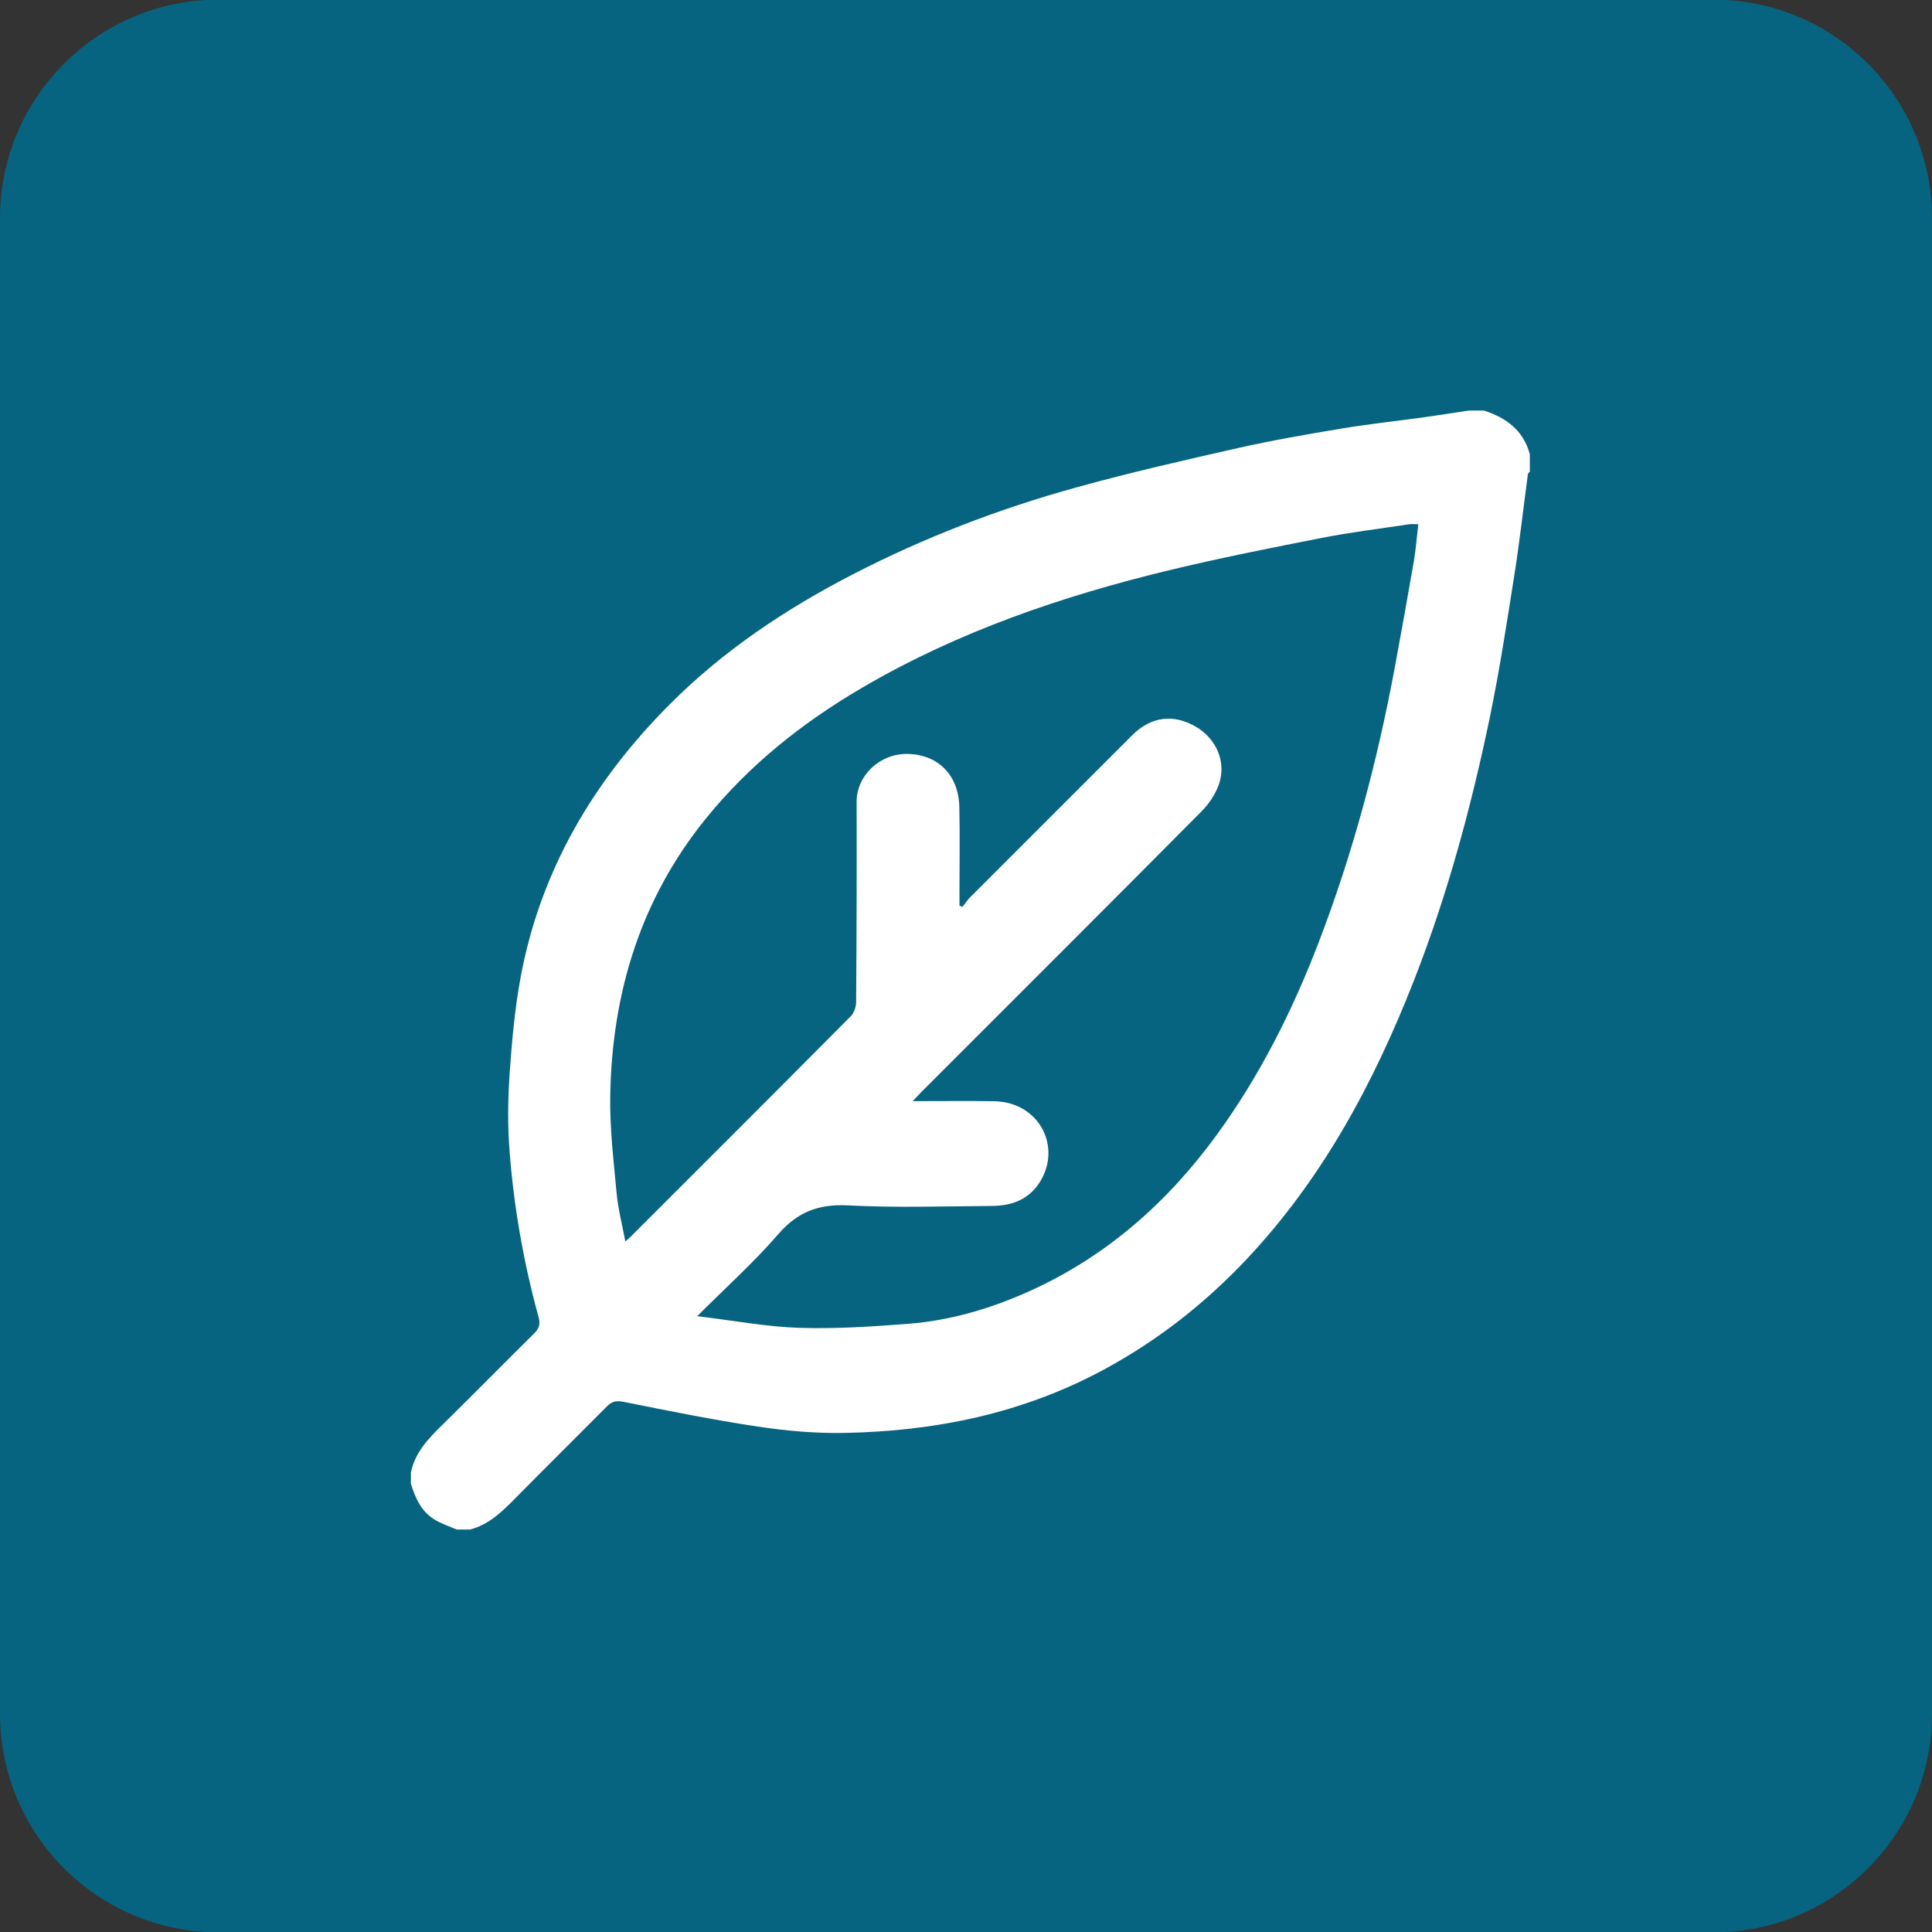
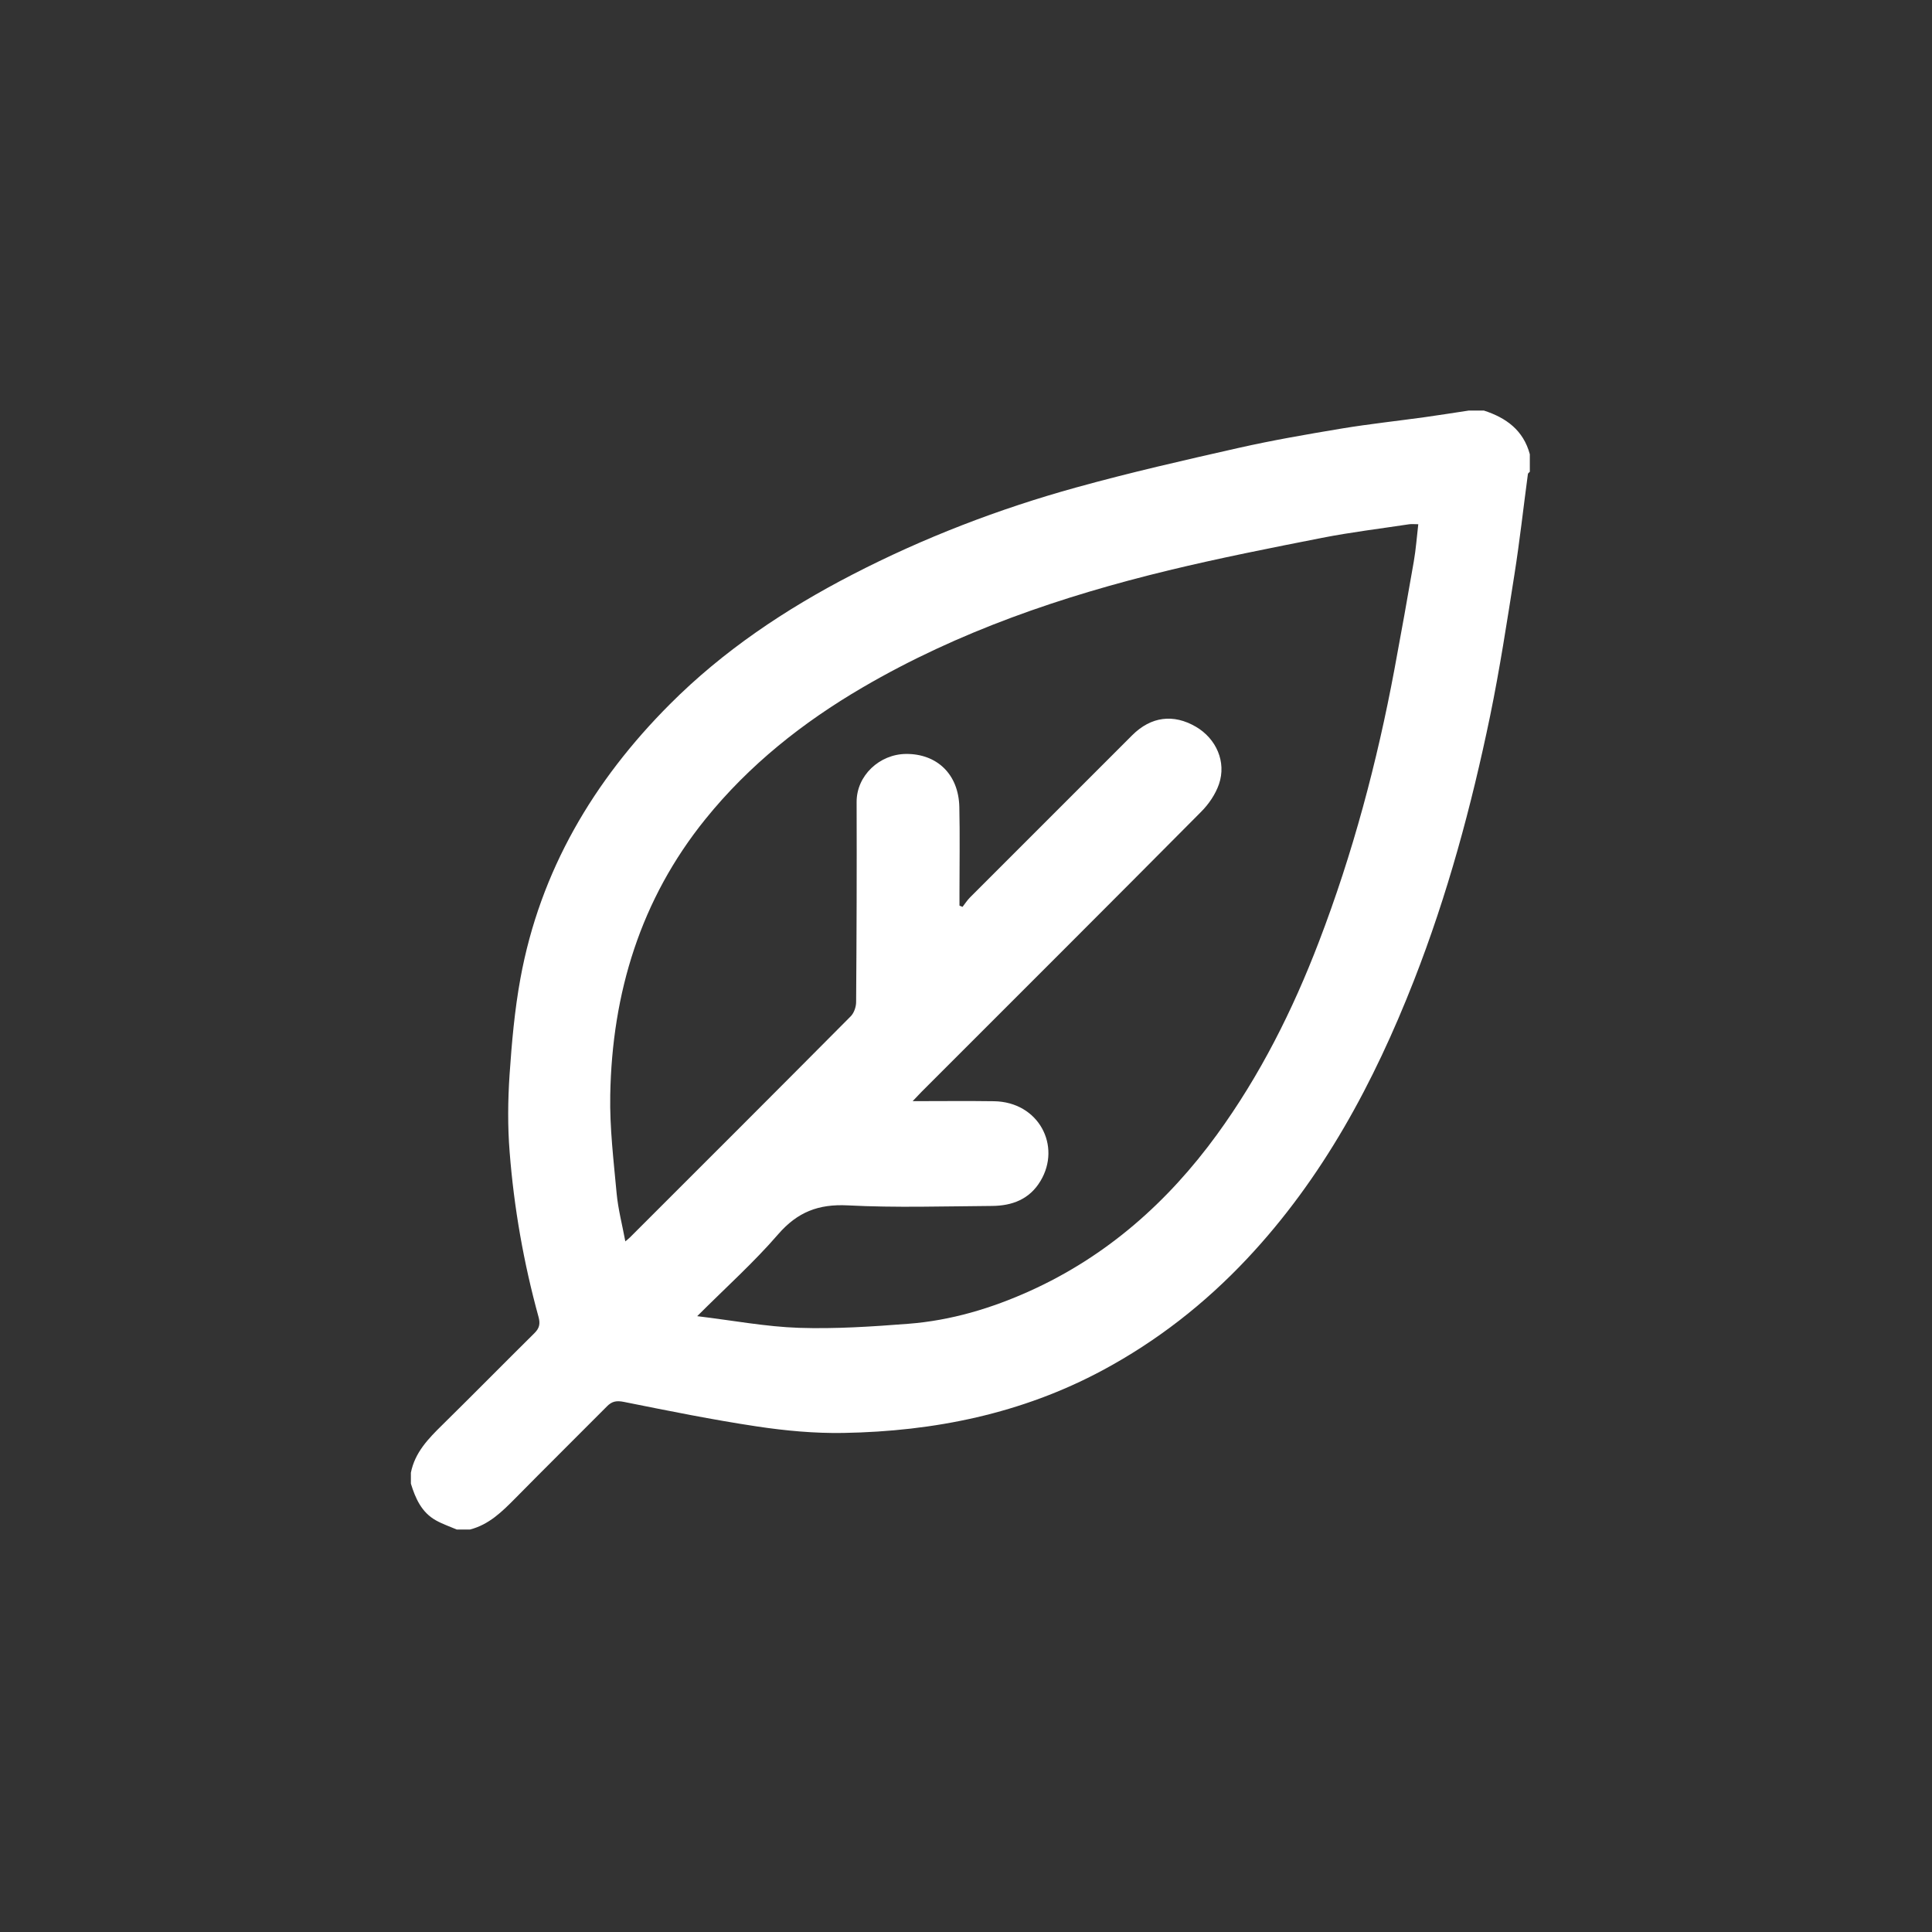
<svg xmlns="http://www.w3.org/2000/svg" version="1.1" id="Layer_1" x="0px" y="0px" width="109px" height="109px" viewBox="0 0 109 109" enable-background="new 0 0 109 109" xml:space="preserve">
  <rect x="0" y="0" width="109" height="109" fill="#333333" stroke="none" />
  <g>
    <g id="Rounded_Rectangle_3_copy_4_1_">
-       <path fill="#076480" d="M96.67-0.019H12.33C5.519-0.019,0,5.504,0,12.315v84.368c0,6.813,5.519,12.336,12.33,12.336h84.34    c6.808,0,12.33-5.523,12.33-12.336V12.315C109,5.504,103.478-0.019,96.67-0.019z" />
-     </g>
+       </g>
    <g>
      <path fill-rule="evenodd" clip-rule="evenodd" fill="#FFFFFF" d="M82.858,23.164c0.289,0,0.578,0,0.863,0    c1.261,0.407,2.228,1.116,2.589,2.464c0,0.329,0,0.658,0,0.987c-0.036,0.042-0.101,0.081-0.108,0.125    c-0.253,1.889-0.462,3.783-0.759,5.664c-0.421,2.673-0.831,5.352-1.376,8.001c-1.052,5.082-2.404,10.084-4.299,14.923    c-2.256,5.754-5.134,11.136-9.412,15.688c-2.385,2.537-5.082,4.644-8.145,6.29c-4.571,2.453-9.5,3.45-14.629,3.538    c-1.625,0.028-3.267-0.125-4.877-0.367c-2.512-0.377-5.005-0.883-7.498-1.383c-0.421-0.084-0.678-0.042-0.967,0.253    c-1.722,1.736-3.464,3.452-5.178,5.194c-0.742,0.75-1.485,1.481-2.548,1.752c-0.249,0-0.494,0-0.743,0    c-0.394-0.17-0.803-0.307-1.176-0.516c-0.807-0.45-1.156-1.236-1.413-2.073c0-0.207,0-0.412,0-0.616    c0.225-1.142,0.983-1.92,1.774-2.697c1.742-1.714,3.456-3.456,5.194-5.175c0.281-0.277,0.341-0.524,0.233-0.919    c-0.839-3.05-1.385-6.159-1.63-9.31c-0.116-1.443-0.1-2.908-0.004-4.355c0.125-1.818,0.285-3.646,0.614-5.437    c1.112-6.069,4.122-11.15,8.437-15.471c3.002-3.008,6.51-5.354,10.279-7.301c4.038-2.087,8.269-3.713,12.644-4.923    c3.026-0.839,6.093-1.538,9.159-2.23c1.931-0.435,3.881-0.771,5.832-1.096c1.561-0.257,3.13-0.425,4.695-0.642    C81.229,23.417,82.044,23.287,82.858,23.164z M39.334,74.256c2.027,0.243,3.877,0.596,5.739,0.658    c2.055,0.068,4.126-0.07,6.181-0.229c2.396-0.185,4.688-0.871,6.867-1.858c4.323-1.957,7.759-5.001,10.532-8.808    c2.437-3.35,4.278-7.02,5.756-10.881c1.914-4.989,3.283-10.13,4.263-15.378c0.377-2.025,0.742-4.052,1.092-6.083    c0.12-0.685,0.168-1.381,0.253-2.101c-0.229,0-0.374-0.018-0.515,0.002c-1.637,0.249-3.287,0.447-4.916,0.767    c-2.891,0.568-5.784,1.14-8.649,1.832c-6.033,1.461-11.869,3.452-17.263,6.603c-3.384,1.975-6.41,4.379-8.875,7.432    c-3.661,4.531-5.266,9.813-5.37,15.567c-0.036,1.85,0.192,3.708,0.361,5.557c0.084,0.885,0.313,1.756,0.49,2.701    c0.141-0.121,0.205-0.168,0.261-0.225C39.7,65.657,43.858,61.505,48,57.334c0.185-0.188,0.301-0.532,0.301-0.803    c0.028-3.761,0.04-7.521,0.028-11.28c-0.008-1.493,1.292-2.705,2.793-2.715c1.71-0.012,2.958,1.114,3.002,2.99    c0.036,1.602,0.008,3.205,0.008,4.807c0,0.255,0,0.507,0,0.76c0.056,0.024,0.112,0.048,0.172,0.072    c0.137-0.176,0.261-0.369,0.417-0.528c3.051-3.054,6.101-6.107,9.155-9.155c1.06-1.06,2.328-1.22,3.597-0.479    c1.147,0.672,1.729,1.983,1.3,3.235c-0.196,0.572-0.578,1.132-1.011,1.565c-5.238,5.278-10.508,10.532-15.766,15.792    c-0.145,0.146-0.285,0.299-0.506,0.53c1.629,0,3.111-0.018,4.587,0.004c2.537,0.038,3.813,2.529,2.625,4.501    c-0.622,1.038-1.605,1.399-2.737,1.407c-2.713,0.02-5.43,0.108-8.136-0.032c-1.657-0.084-2.841,0.377-3.933,1.638    C42.533,71.22,40.968,72.623,39.334,74.256z" />
    </g>
  </g>
</svg>